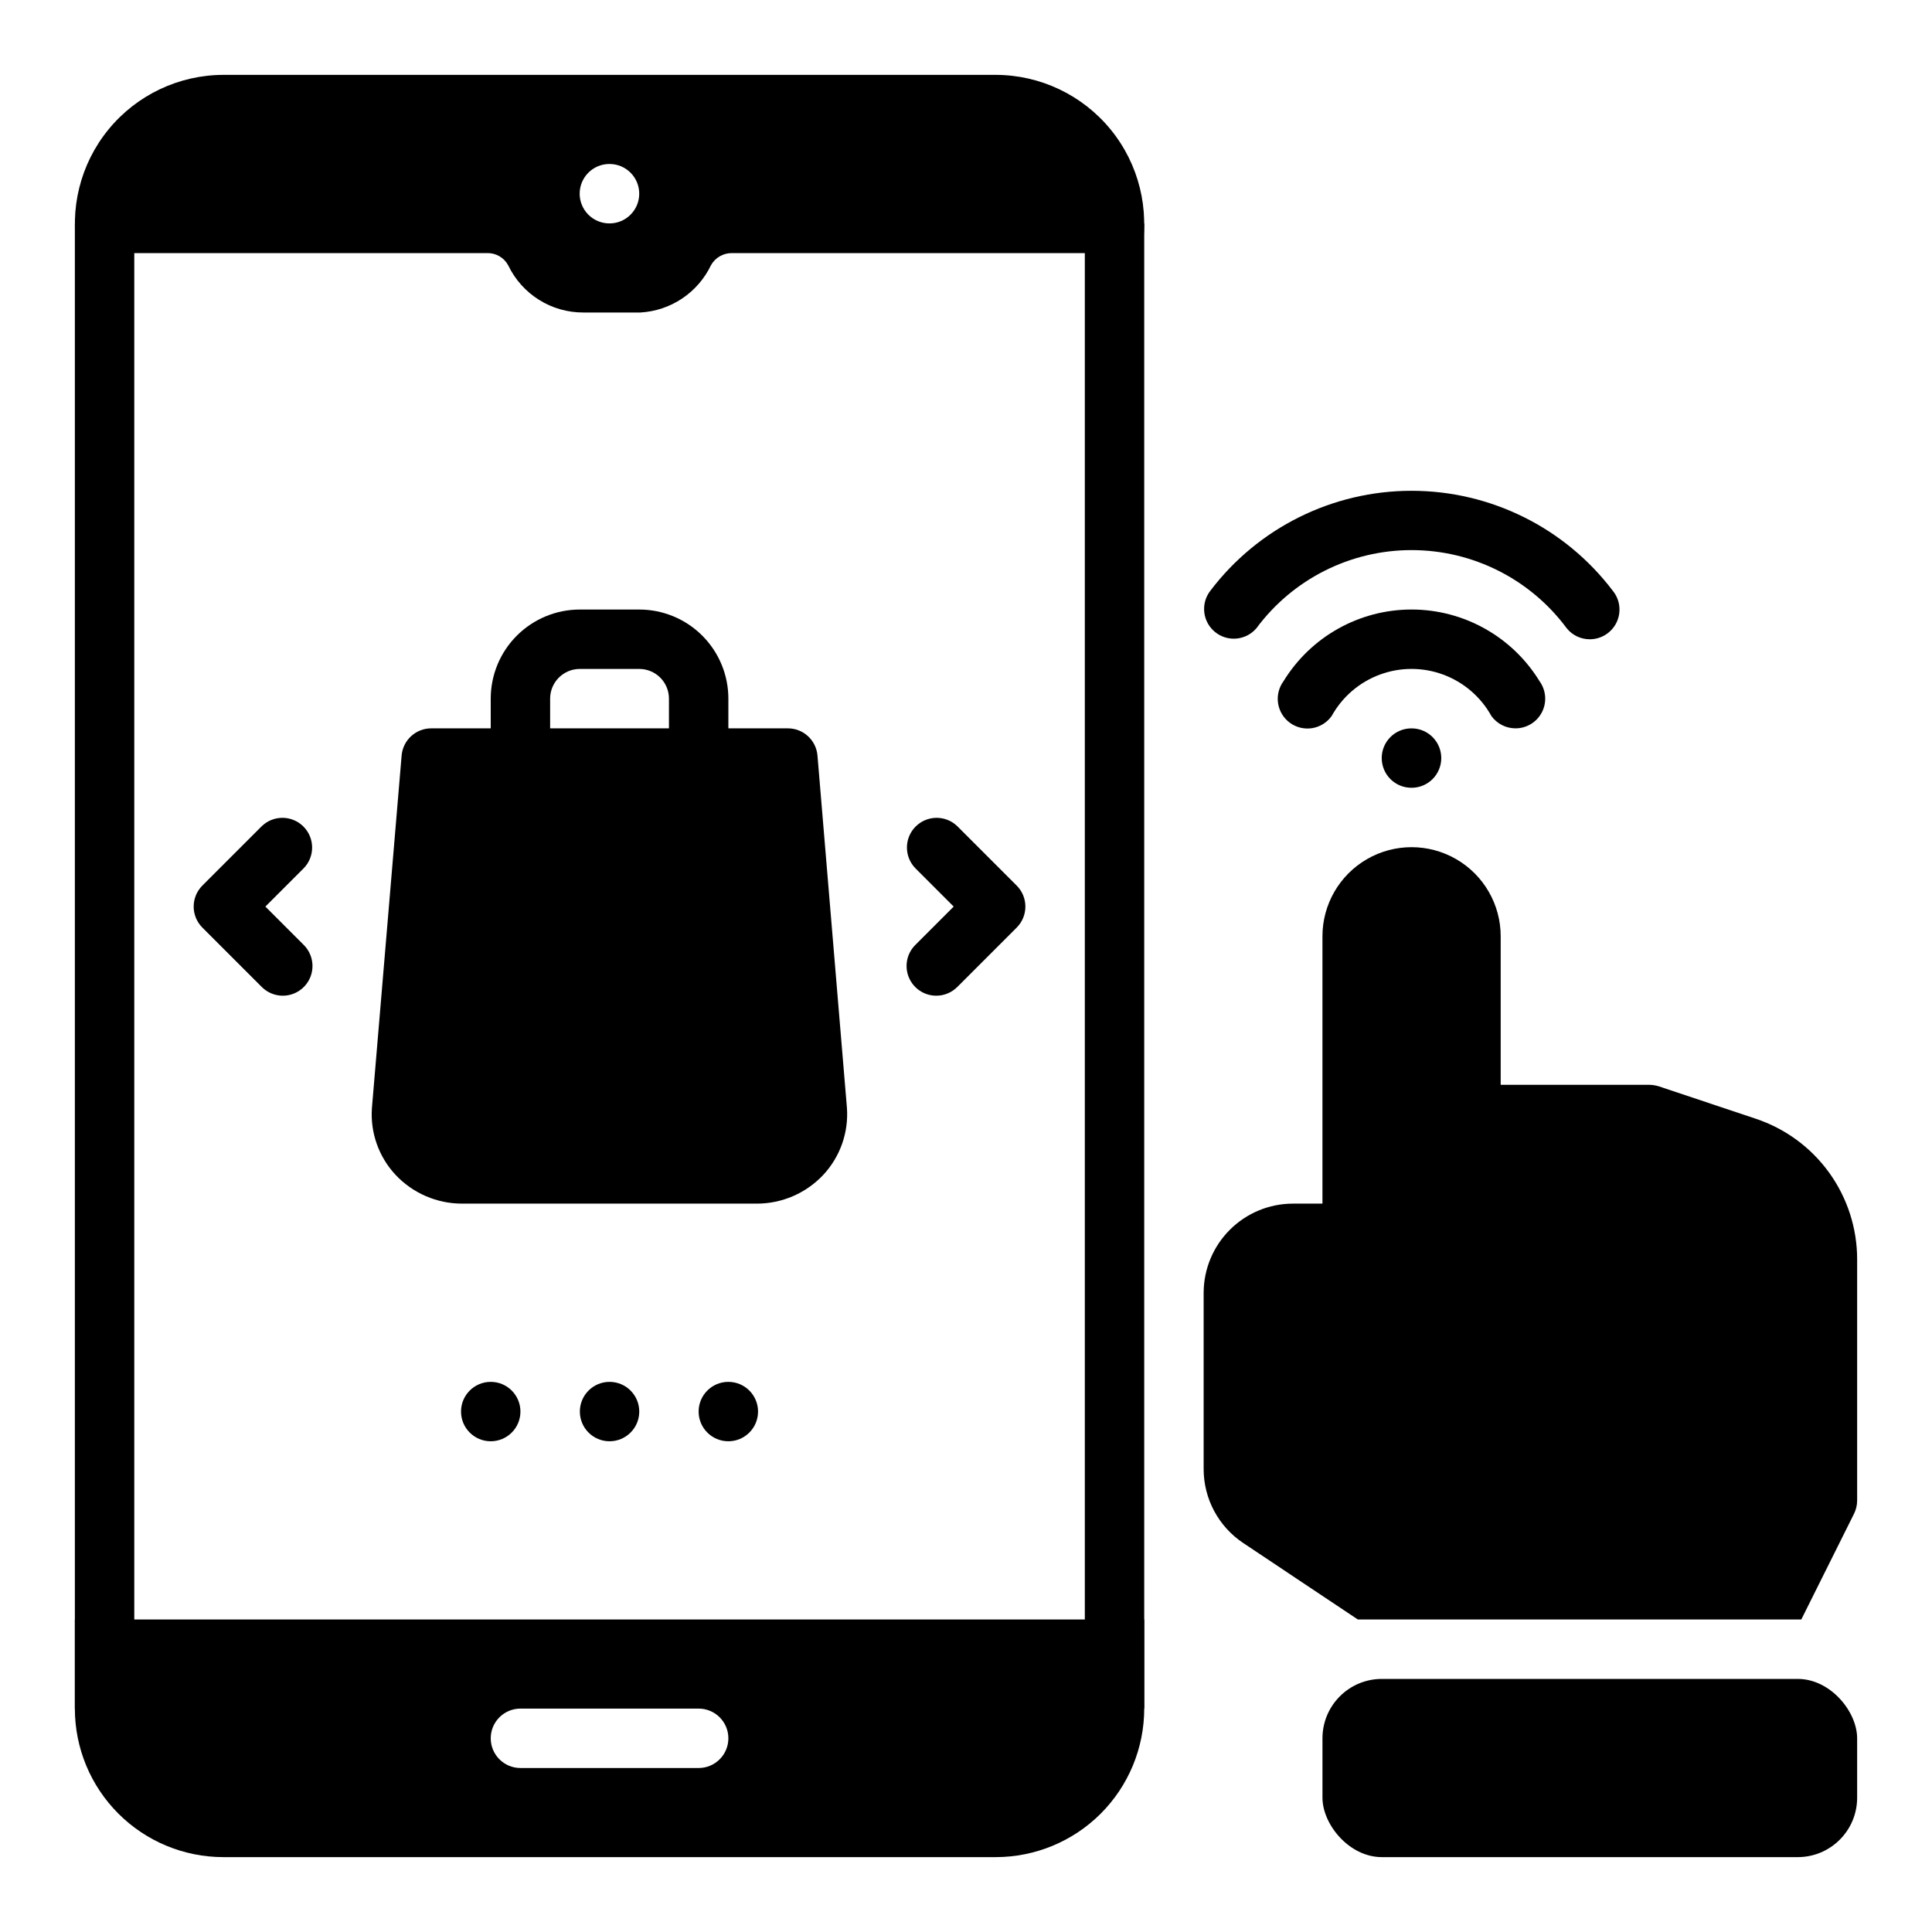
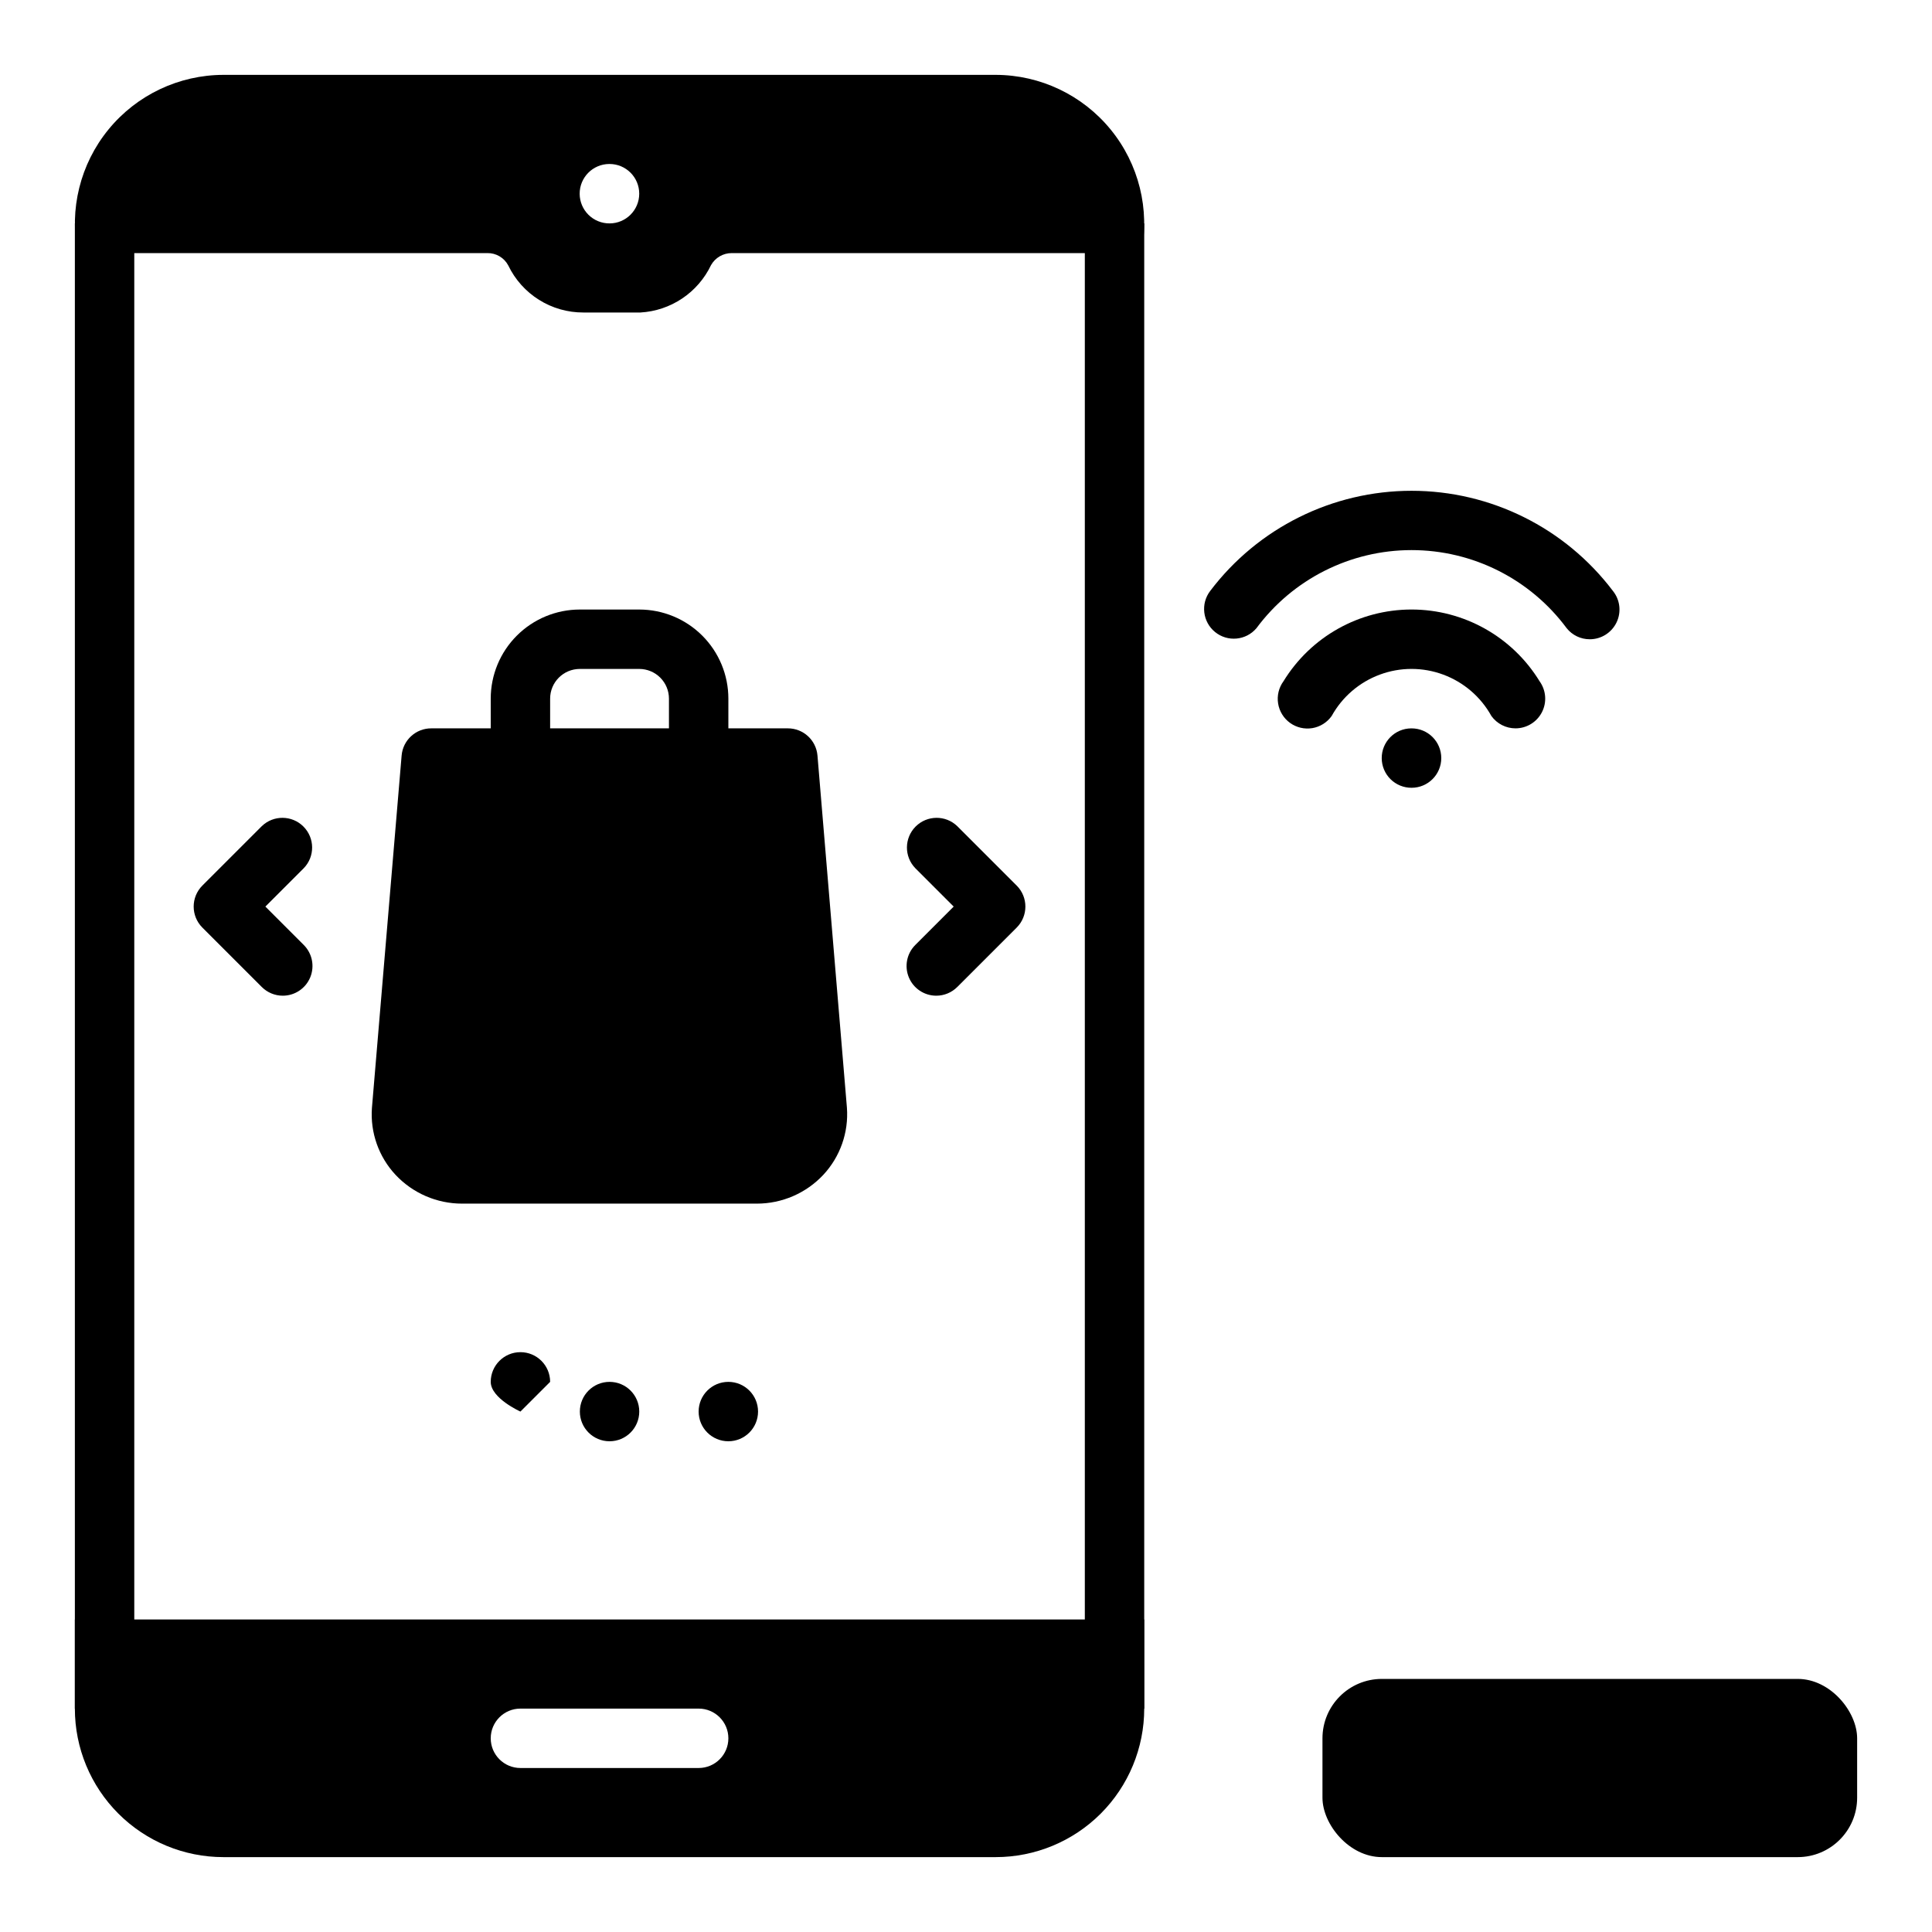
<svg xmlns="http://www.w3.org/2000/svg" fill="#000000" width="800px" height="800px" version="1.1" viewBox="144 144 512 512">
  <g>
    <path d="m565.31 313.41c-2.379 0.008-4.629-1.066-6.117-2.922-9.652-13.027-24.902-20.707-41.117-20.707-16.211 0-31.465 7.68-41.113 20.707-2.769 3.254-7.629 3.703-10.945 1.016-3.32-2.688-3.891-7.531-1.289-10.918 12.648-16.707 32.395-26.523 53.348-26.523 20.957 0 40.699 9.816 53.348 26.523 1.91 2.359 2.293 5.602 0.988 8.34-1.309 2.738-4.07 4.484-7.102 4.484z" />
    <path d="m545.63 337.02c-2.535 0-4.914-1.215-6.394-3.269-2.801-5.062-7.328-8.957-12.754-10.969-5.43-2.016-11.398-2.016-16.824 0-5.43 2.012-9.953 5.906-12.758 10.969-1.215 1.711-3.062 2.867-5.129 3.211-2.07 0.34-4.191-0.156-5.894-1.383-1.699-1.227-2.84-3.082-3.168-5.156-0.328-2.07 0.184-4.188 1.422-5.879 7.234-11.812 20.09-19.016 33.938-19.016 13.852 0 26.703 7.203 33.938 19.016 1.727 2.394 1.969 5.555 0.625 8.188-1.344 2.629-4.047 4.285-7 4.289z" />
    <path d="m518.08 352.77c-2.086 0.012-4.094-0.809-5.578-2.277s-2.32-3.465-2.332-5.555c-0.023-4.348 3.484-7.891 7.832-7.91h0.078c4.348 0 7.871 3.523 7.871 7.871 0 4.348-3.523 7.871-7.871 7.871z" />
    <path d="m360.64 344.24c-0.34-4.094-3.766-7.234-7.871-7.219h-94.465c-4.102-0.016-7.531 3.125-7.871 7.219l-7.871 93.426c-0.457 6.492 1.801 12.883 6.234 17.648 4.586 4.906 11.004 7.68 17.719 7.66h78.043c6.695 0.004 13.09-2.769 17.656-7.66 4.449-4.793 6.707-11.219 6.231-17.738z" />
    <path d="m329.15 376.38c-4.348 0-7.871-3.523-7.871-7.871v-39.363c0-2.086-0.828-4.09-2.305-5.566-1.477-1.473-3.481-2.305-5.566-2.305h-15.742c-4.348 0-7.875 3.523-7.875 7.871v39.363c0 4.348-3.523 7.871-7.871 7.871-4.348 0-7.871-3.523-7.871-7.871v-39.363c0-6.262 2.488-12.27 6.918-16.695 4.426-4.43 10.434-6.918 16.699-6.918h15.742c6.262 0 12.27 2.488 16.699 6.918 4.43 4.426 6.918 10.434 6.918 16.695v39.363c0 2.086-0.832 4.09-2.309 5.566-1.473 1.477-3.477 2.305-5.566 2.305z" />
    <path d="m218.94 407.87c-2.086 0-4.09-0.832-5.566-2.309l-15.742-15.742c-3.074-3.074-3.074-8.059 0-11.133l15.742-15.742c3.09-2.984 8-2.941 11.035 0.094 3.039 3.039 3.082 7.949 0.098 11.035l-10.18 10.18 10.18 10.18c2.25 2.25 2.922 5.637 1.707 8.578-1.219 2.941-4.09 4.859-7.273 4.859z" />
    <path d="m392.12 407.87c-3.184 0-6.051-1.918-7.269-4.859-1.219-2.941-0.547-6.328 1.707-8.578l10.176-10.18-10.18-10.18h0.004c-2.984-3.086-2.941-7.996 0.094-11.035 3.039-3.035 7.945-3.078 11.035-0.094l15.742 15.742h0.004c3.07 3.074 3.07 8.059 0 11.133l-15.742 15.742h-0.004c-1.477 1.477-3.477 2.309-5.566 2.309z" />
    <path d="m431.49 596.8v-393.6h15.742v393.6zm-267.65 0v-393.6h15.746v393.6z" />
    <path d="m447.23 573.18h-283.39v23.617c0 10.438 4.148 20.449 11.531 27.832 7.379 7.379 17.391 11.527 27.832 11.527h204.67c10.438 0 20.449-4.148 27.832-11.527 7.379-7.383 11.527-17.395 11.527-27.832zm-118.08 39.359h-47.23c-4.348 0-7.871-3.523-7.871-7.871s3.523-7.871 7.871-7.871h47.23c4.348 0 7.875 3.523 7.875 7.871s-3.527 7.871-7.875 7.871z" />
    <path d="m407.87 163.84h-204.67c-11.812 0.023-22.996 5.34-30.465 14.488-7.473 9.148-10.449 21.168-8.109 32.746h108.49c2.332-0.055 4.496 1.215 5.582 3.281 1.801 3.746 4.625 6.902 8.145 9.105 3.519 2.207 7.594 3.371 11.746 3.356h15.141c3.953-0.227 7.773-1.512 11.062-3.719 3.289-2.207 5.922-5.254 7.633-8.828 1.121-1.984 3.231-3.207 5.508-3.195h108.51c2.34-11.578-0.637-23.598-8.109-32.746-7.473-9.148-18.652-14.465-30.465-14.488zm-102.34 39.363c-2.09 0.008-4.094-0.809-5.578-2.277s-2.324-3.469-2.336-5.555c-0.02-4.348 3.488-7.891 7.836-7.914h0.078c4.348 0 7.871 3.523 7.871 7.871 0 4.348-3.523 7.875-7.871 7.875z" />
    <path d="m510.21 588.93h110.21c8.695 0 15.742 8.695 15.742 15.742v15.742c0 8.695-7.051 15.742-15.742 15.742h-110.21c-8.695 0-15.742-8.695-15.742-15.742v-15.742c0-8.695 7.051-15.742 15.742-15.742z" />
-     <path d="m609.24 440.46-25.664-8.582c-0.816-0.246-1.664-0.379-2.519-0.391h-39.359v-39.363c0-8.438-4.5-16.23-11.809-20.449-7.309-4.219-16.309-4.219-23.617 0-7.305 4.219-11.809 12.012-11.809 20.449v70.848l-7.871 0.004c-6.258 0.016-12.254 2.512-16.676 6.938-4.426 4.422-6.922 10.418-6.938 16.676v46.684c-0.016 7.914 3.949 15.309 10.547 19.68l30.316 20.23h117.52l13.934-27.945c0.562-1.098 0.859-2.312 0.867-3.543v-63.922c0.008-8.262-2.59-16.312-7.422-23.012-4.836-6.703-11.66-11.707-19.5-14.301z" />
-     <path d="m281.92 518.08c0 4.348-3.523 7.871-7.871 7.871s-7.871-3.523-7.871-7.871 3.523-7.871 7.871-7.871 7.871 3.523 7.871 7.871" />
+     <path d="m281.92 518.08s-7.871-3.523-7.871-7.871 3.523-7.871 7.871-7.871 7.871 3.523 7.871 7.871" />
    <path d="m313.41 518.08c0 4.348-3.523 7.871-7.871 7.871s-7.871-3.523-7.871-7.871 3.523-7.871 7.871-7.871 7.871 3.523 7.871 7.871" />
    <path d="m344.89 518.08c0 4.348-3.523 7.871-7.871 7.871-4.348 0-7.875-3.523-7.875-7.871s3.527-7.871 7.875-7.871c4.348 0 7.871 3.523 7.871 7.871" />
  </g>
</svg>